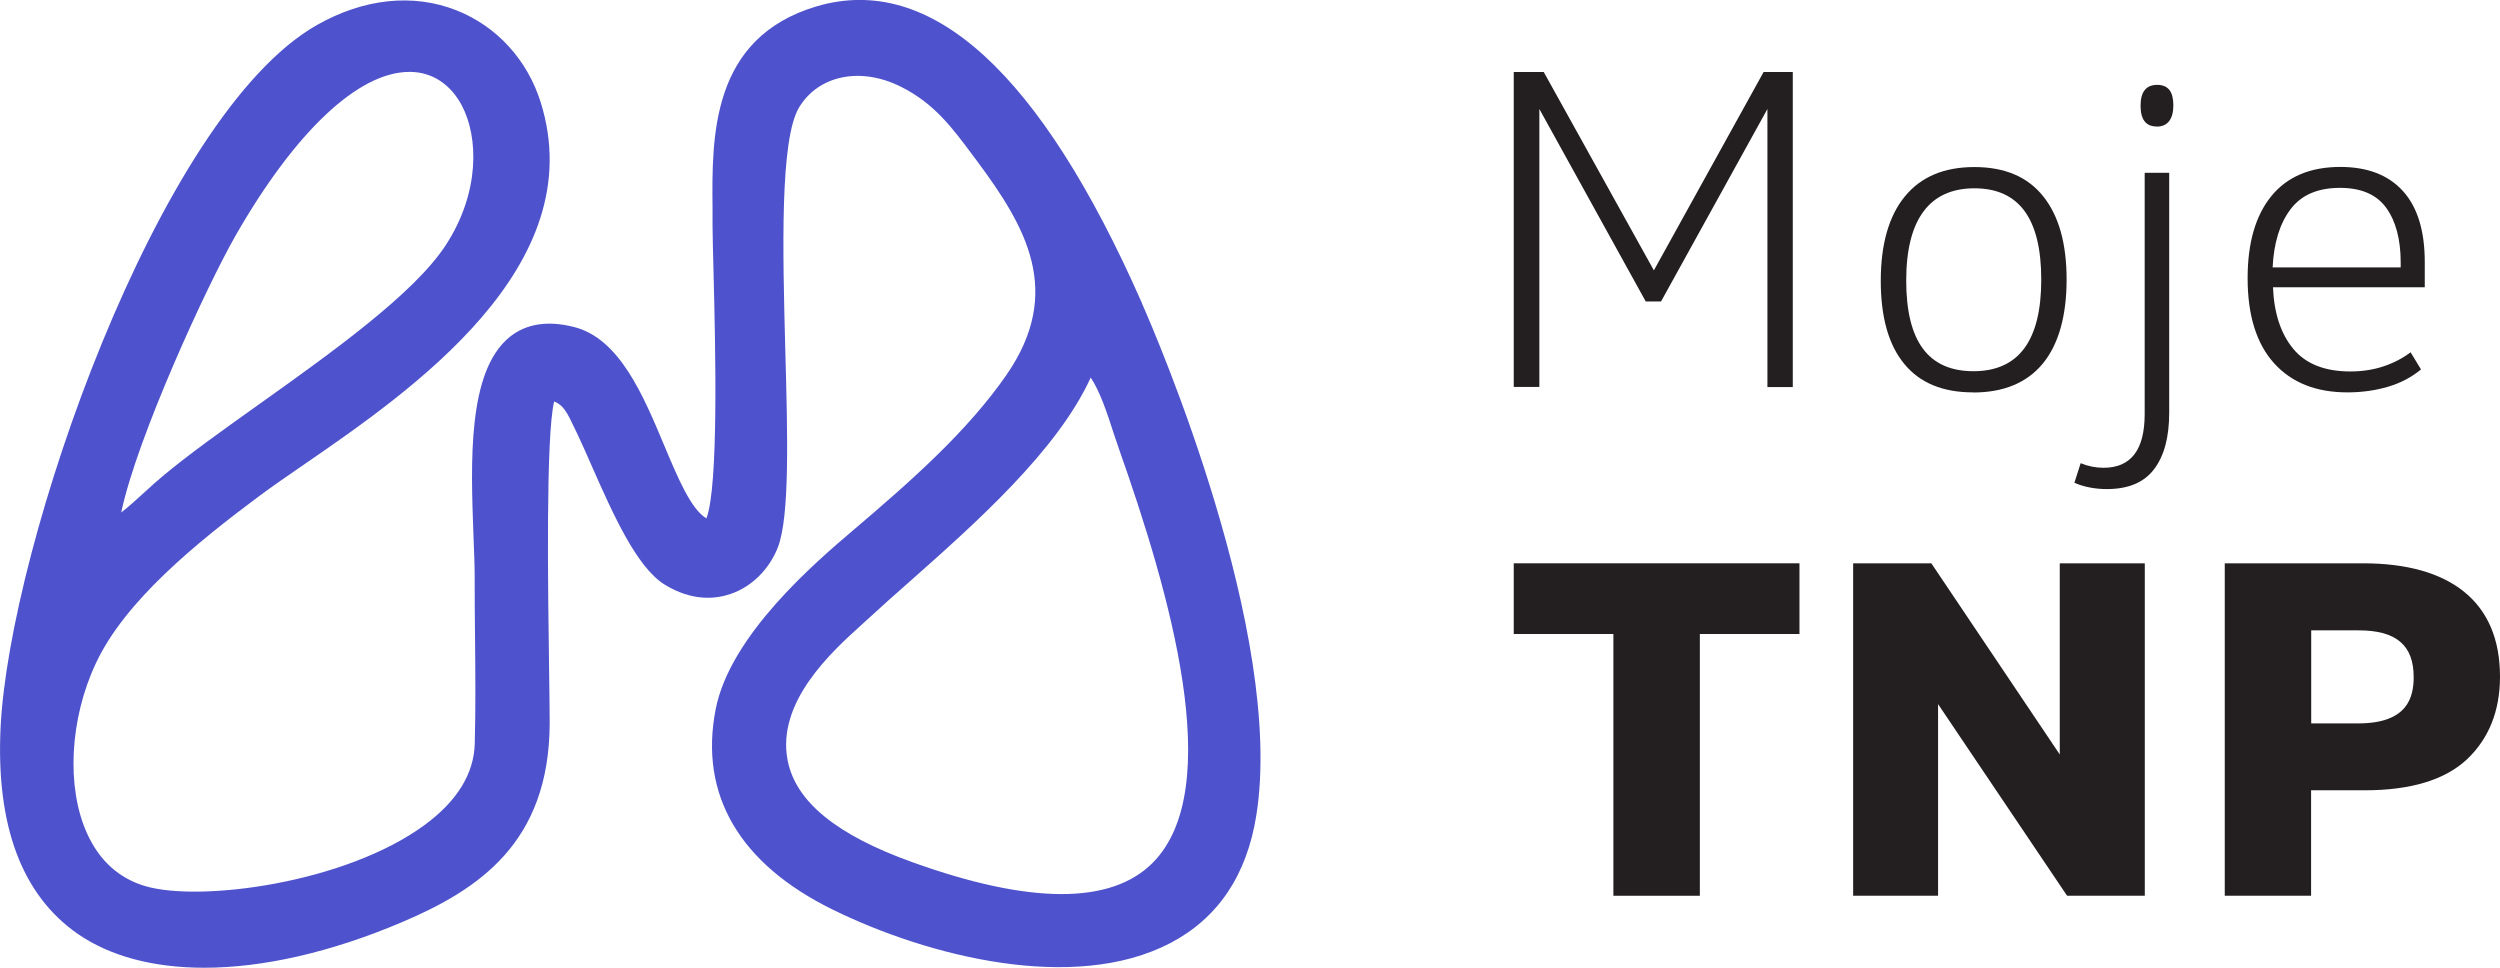
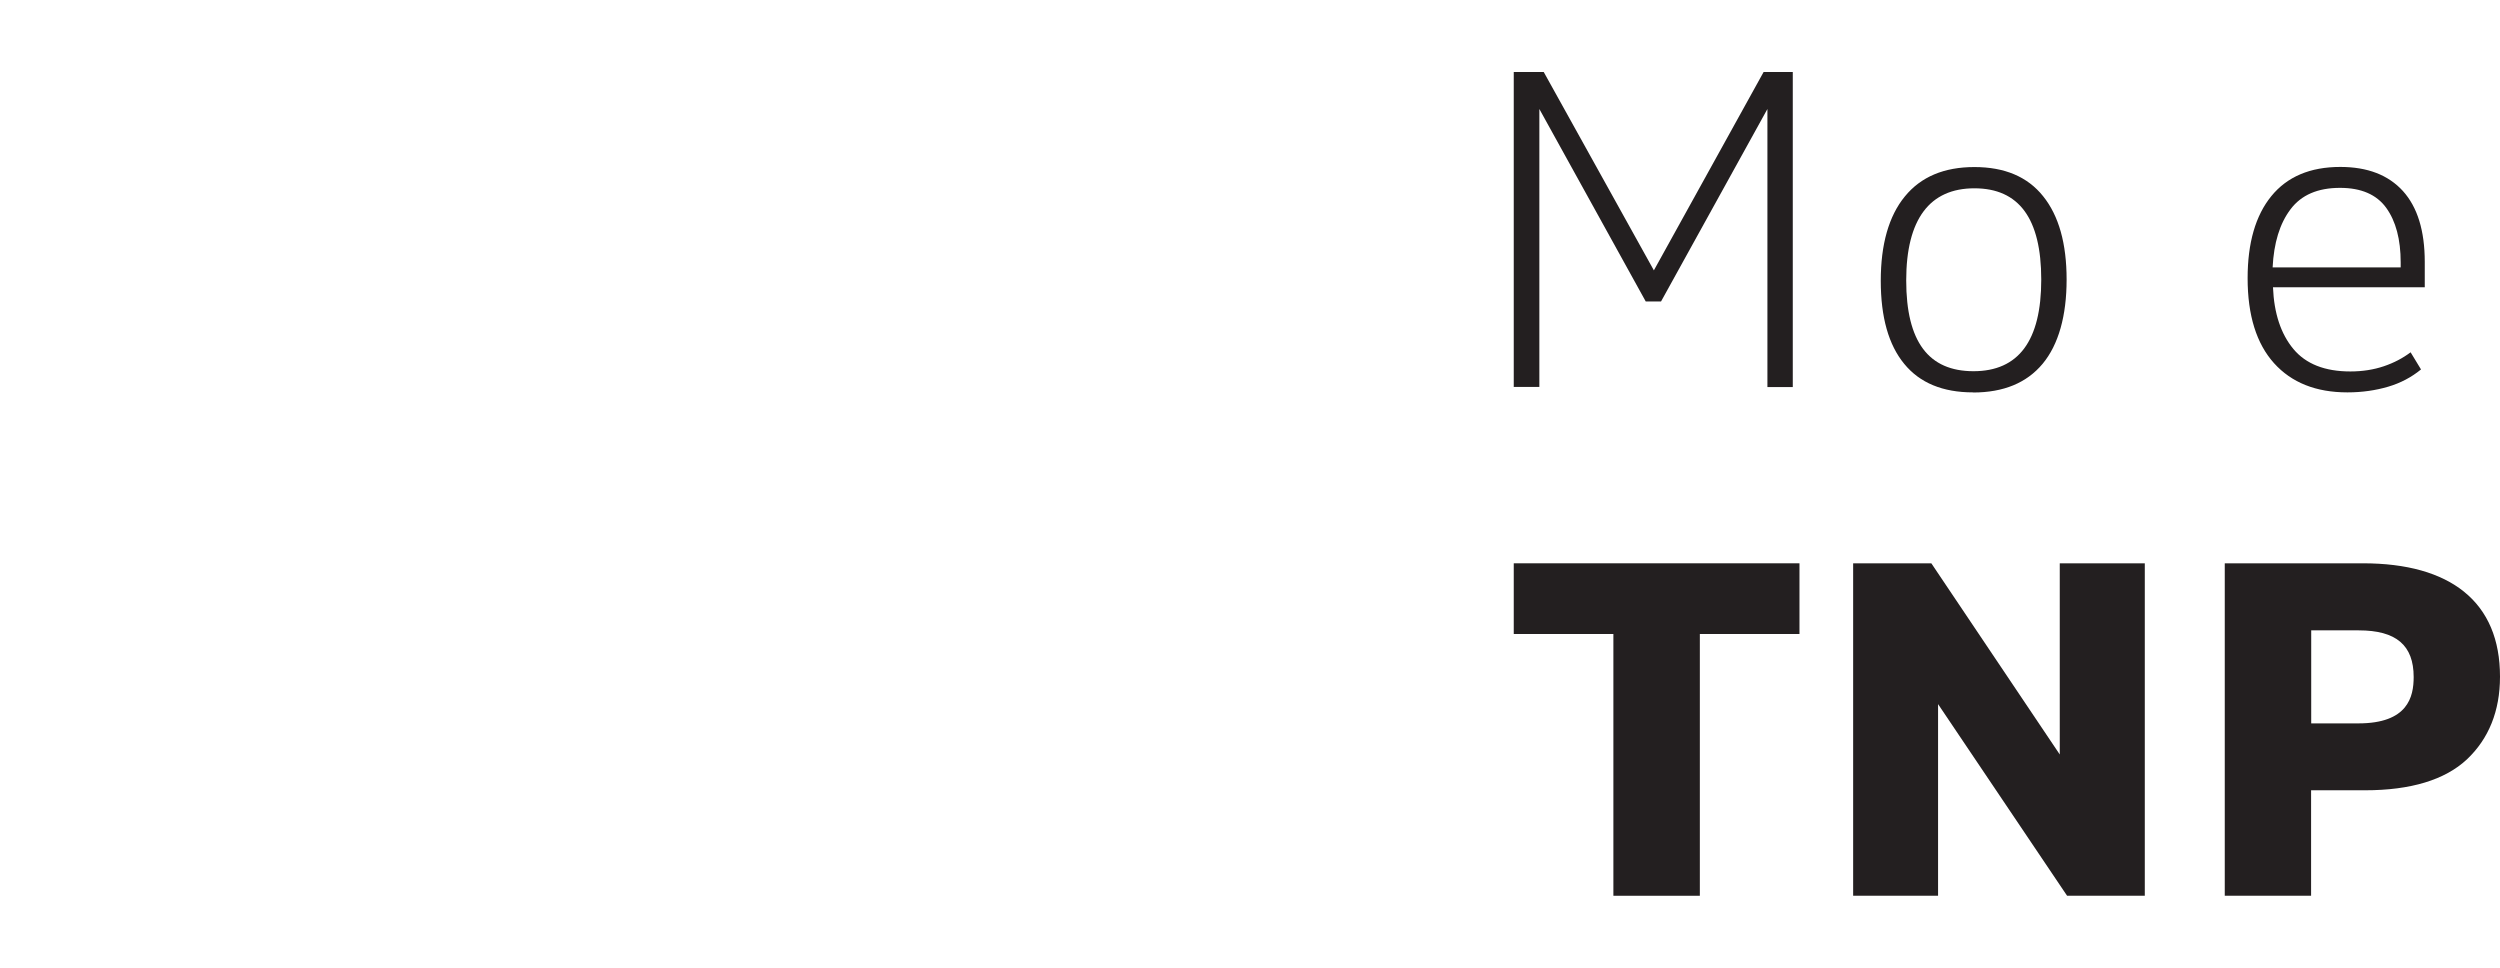
<svg xmlns="http://www.w3.org/2000/svg" width="62" height="24" viewBox="0 0 62 24" fill="none">
  <g clip-path="url(#clip0_15216_130002)">
    <g clip-path="url(#clip1_15216_130002)">
      <path d="M37.541 9.599V1.785H38.284L41.016 6.705L43.738 1.785H44.461V9.599H43.832V2.703L41.194 7.476H40.814L38.176 2.703V9.596H37.547L37.541 9.599Z" fill="#231F20" />
      <path d="M48.93 9.731C48.181 9.731 47.611 9.496 47.225 9.024C46.836 8.552 46.643 7.866 46.643 6.963C46.643 6.06 46.842 5.356 47.242 4.87C47.64 4.383 48.216 4.143 48.965 4.143C49.714 4.143 50.284 4.383 50.67 4.867C51.059 5.351 51.252 6.04 51.252 6.934C51.252 7.828 51.053 8.546 50.658 9.021C50.263 9.496 49.687 9.734 48.933 9.734L48.93 9.731ZM48.941 9.206C50.062 9.206 50.623 8.45 50.623 6.934C50.623 5.418 50.07 4.67 48.965 4.67C47.859 4.67 47.274 5.433 47.274 6.954C47.274 8.476 47.83 9.206 48.944 9.206H48.941Z" fill="#231F20" />
-       <path d="M52.249 12.129C51.954 12.129 51.685 12.076 51.445 11.974L51.6 11.487C51.784 11.563 51.974 11.601 52.167 11.601C52.849 11.601 53.188 11.156 53.188 10.267V4.286H53.796V10.238C53.796 10.845 53.67 11.311 53.419 11.639C53.167 11.968 52.779 12.129 52.249 12.129ZM53.486 3.137C53.217 3.137 53.086 2.964 53.086 2.621C53.086 2.278 53.223 2.105 53.498 2.105C53.773 2.105 53.899 2.275 53.899 2.612C53.899 2.949 53.761 3.14 53.486 3.14V3.137Z" fill="#231F20" />
      <path d="M58.215 9.731C57.438 9.731 56.832 9.49 56.396 9.007C55.961 8.523 55.741 7.822 55.741 6.899C55.741 6.025 55.937 5.345 56.329 4.864C56.721 4.383 57.291 4.14 58.04 4.14C58.713 4.14 59.23 4.339 59.593 4.738C59.953 5.137 60.134 5.723 60.134 6.494V7.124H56.37C56.396 7.772 56.566 8.282 56.876 8.655C57.186 9.027 57.657 9.212 58.289 9.212C58.59 9.212 58.868 9.168 59.119 9.083C59.371 8.998 59.593 8.88 59.783 8.737L60.041 9.162C59.806 9.355 59.535 9.499 59.227 9.59C58.92 9.681 58.581 9.731 58.218 9.731H58.215ZM58.031 4.659C57.481 4.659 57.072 4.835 56.806 5.189C56.537 5.544 56.391 6.025 56.361 6.632H59.537V6.509C59.537 5.937 59.417 5.485 59.178 5.154C58.938 4.823 58.555 4.659 58.034 4.659H58.031Z" fill="#231F20" />
      <path d="M37.541 15.723H40.012V22.215H42.156V15.723H44.627V13.97H37.541V15.723Z" fill="#231F20" />
      <path d="M51.082 18.711L47.897 13.97H45.958V22.215H48.064V17.462L51.264 22.215H53.191V13.97H51.082V18.711Z" fill="#231F20" />
      <path d="M61.108 14.674C60.529 14.208 59.687 13.97 58.599 13.97H55.174V22.215H57.315V19.599H58.654C59.786 19.599 60.634 19.341 61.178 18.834C61.722 18.321 62 17.632 62 16.782C62 15.864 61.702 15.155 61.111 14.677L61.108 14.674ZM57.315 15.633H58.496C59.426 15.633 59.859 16.002 59.859 16.791C59.859 17.283 59.716 17.94 58.487 17.94H57.318V15.633H57.315Z" fill="#231F20" />
-       <path d="M28.319 7.514C25.798 1.791 23.084 -0.68 20.25 0.158C17.633 0.938 17.653 3.383 17.671 5.169V5.588C17.671 5.852 17.685 6.283 17.697 6.808C17.741 8.546 17.826 12.062 17.519 12.856C17.135 12.627 16.814 11.859 16.474 11.05C15.951 9.801 15.36 8.385 14.225 8.107C13.57 7.942 13.038 8.033 12.634 8.362C11.59 9.218 11.675 11.47 11.742 13.278C11.757 13.662 11.772 14.017 11.772 14.319C11.772 14.782 11.774 15.252 11.78 15.724C11.789 16.621 11.798 17.55 11.774 18.441C11.754 19.189 11.336 19.869 10.529 20.461C8.569 21.901 4.983 22.373 3.618 21.98C2.957 21.79 2.465 21.347 2.158 20.667C1.641 19.523 1.728 17.829 2.378 16.448C3.097 14.911 4.84 13.484 6.449 12.287C6.753 12.062 7.121 11.807 7.528 11.528C10.204 9.687 14.682 6.6 13.409 2.536C13.079 1.484 12.319 0.651 11.324 0.258C10.248 -0.17 9.017 -0.038 7.858 0.622C3.913 2.862 0.228 13.545 0.014 18.051C-0.1 20.473 0.538 22.188 1.918 23.153C2.731 23.719 3.814 24 5.065 24C6.519 24 8.206 23.619 9.973 22.868C11.865 22.062 13.62 20.907 13.632 17.943C13.632 17.662 13.626 17.172 13.617 16.565C13.591 14.662 13.532 10.819 13.743 9.957C13.971 10.042 14.07 10.238 14.255 10.631L14.328 10.783C14.436 11.012 14.553 11.276 14.676 11.557C15.196 12.736 15.787 14.067 16.483 14.498C17.171 14.92 17.753 14.856 18.118 14.73C18.645 14.551 19.083 14.114 19.294 13.566C19.586 12.8 19.534 10.795 19.475 8.67C19.411 6.224 19.338 3.454 19.82 2.659C20.306 1.862 21.347 1.651 22.344 2.152C23.172 2.565 23.619 3.172 24.14 3.873L24.239 4.005C25.433 5.615 26.386 7.23 24.965 9.291C24.003 10.684 22.616 11.912 21.163 13.146C20.247 13.926 18.104 15.744 17.747 17.597C17.337 19.711 18.343 21.426 20.651 22.558C23.02 23.722 26.635 24.633 29.021 23.39C30.206 22.772 30.925 21.702 31.159 20.206C31.864 15.735 28.685 8.347 28.319 7.52V7.514ZM28.583 21.402C27.55 22.434 25.547 22.432 22.634 21.385C20.75 20.711 19.735 19.884 19.534 18.861C19.25 17.409 20.63 16.16 21.373 15.489L21.563 15.316C21.862 15.04 22.198 14.741 22.561 14.422C24.201 12.968 26.222 11.176 27.05 9.364C27.284 9.713 27.465 10.267 27.614 10.731C27.661 10.877 27.708 11.012 27.752 11.138C28.995 14.659 30.431 19.552 28.583 21.402ZM11.058 6.075C10.265 7.292 8.209 8.755 6.396 10.047C5.501 10.684 4.656 11.288 4.033 11.81C3.898 11.921 3.755 12.053 3.606 12.188C3.404 12.373 3.199 12.56 3.006 12.71C3.398 10.845 5.13 7.089 5.84 5.846C7.32 3.263 8.888 1.783 10.154 1.783H10.181C10.722 1.791 11.172 2.088 11.453 2.615C11.868 3.398 11.906 4.77 11.058 6.075Z" fill="#4E52CC" />
    </g>
  </g>
  <defs>
    <clipPath id="clip0_15216_130002">
      <rect width="62" height="24" fill="white" />
    </clipPath>
    <clipPath id="clip1_15216_130002">
      <rect width="62" height="24" fill="white" />
    </clipPath>
  </defs>
</svg>